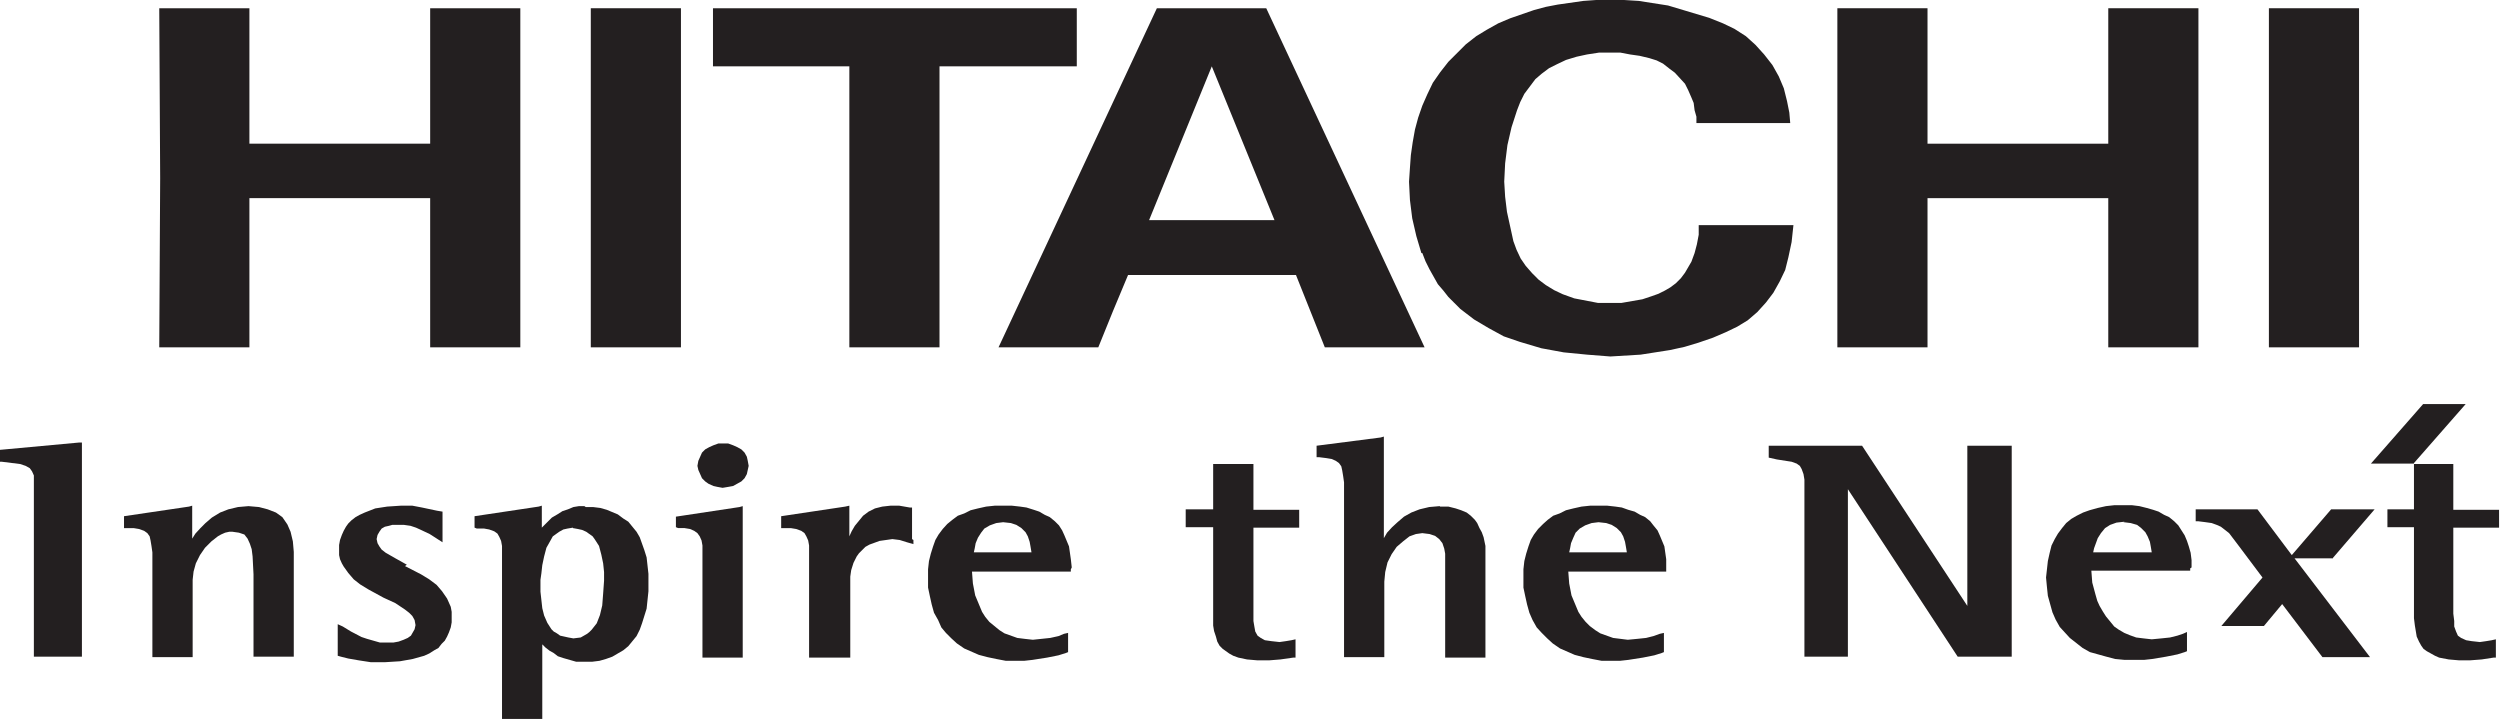
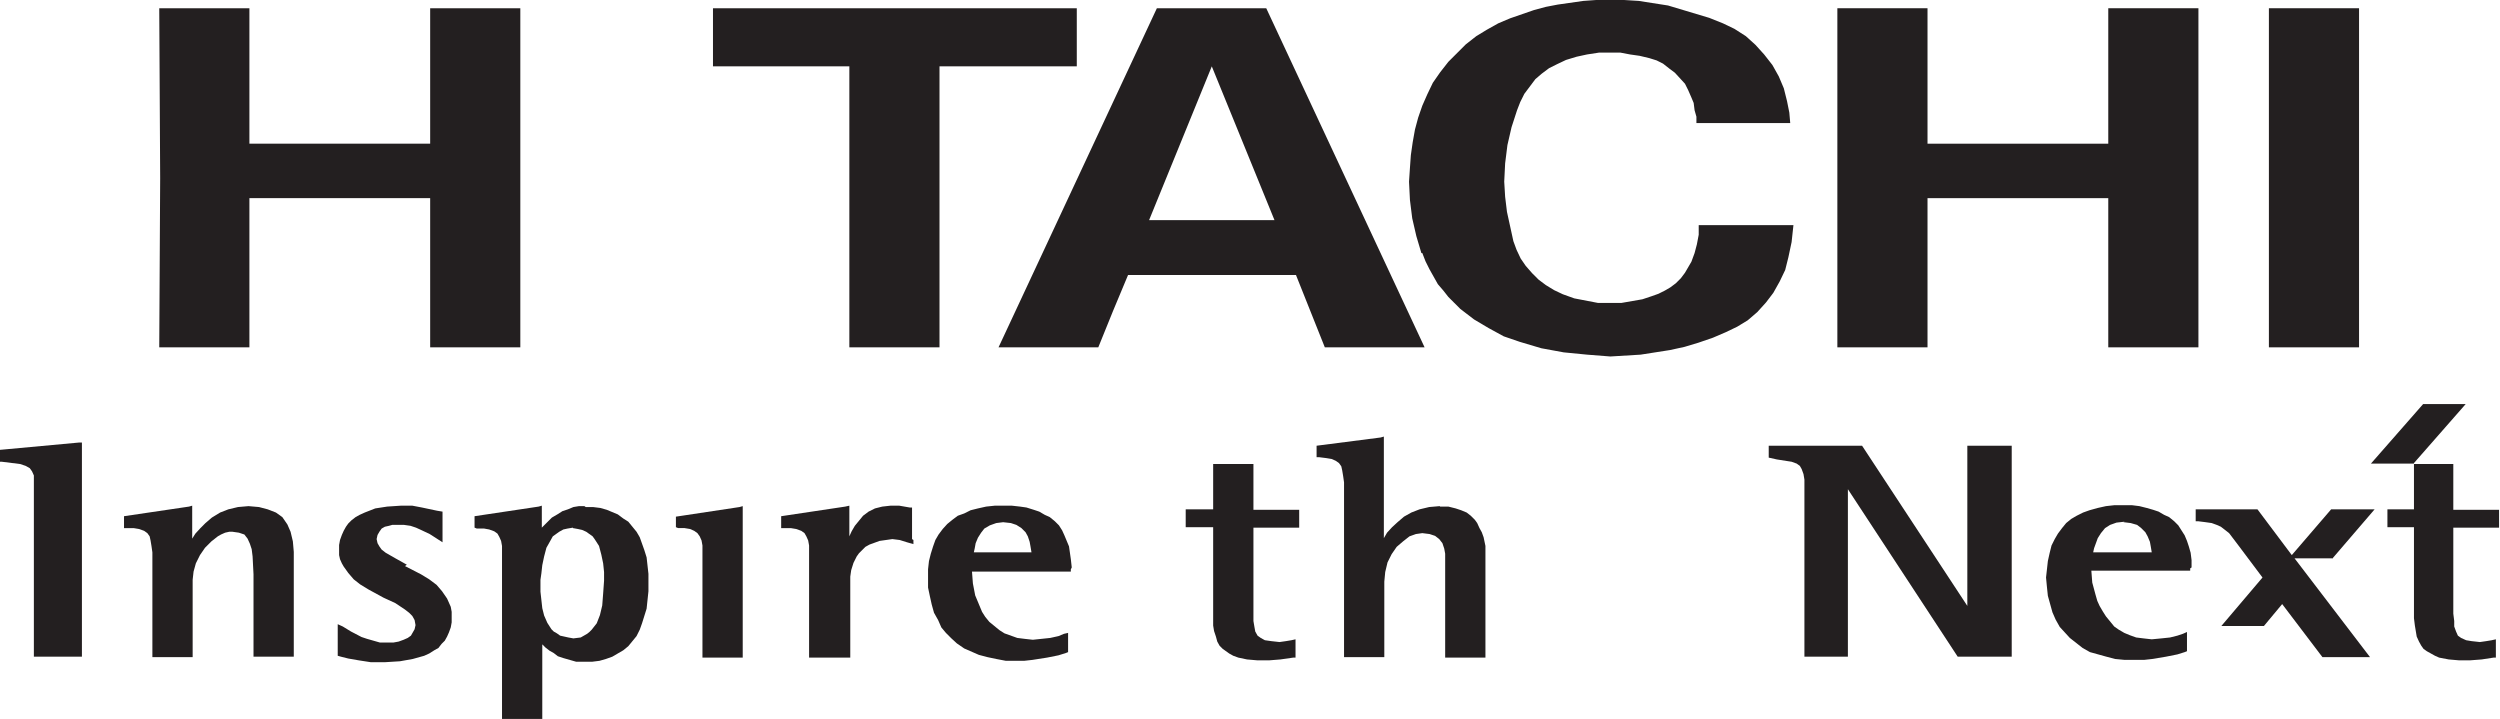
<svg xmlns="http://www.w3.org/2000/svg" viewBox="0 0 546.3 157.1">
  <defs>
    <style>      .cls-1 {        fill: #231f20;      }    </style>
  </defs>
  <g>
    <g id="svg1170">
      <g id="g860">
        <g id="g866">
          <path id="path872" class="cls-1" d="M421.2,1.8h0v29.6h39.5V1.8h19.7v74.1h-19.7v-32.6h-39.5v32.6h-19.7V1.8h19.7Z" />
          <path id="path874" class="cls-1" d="M235.3,1.8h0v12.7h-30v61.4h-19.7V14.5h-29.8V1.8h79.5Z" />
          <path id="path876" class="cls-1" d="M311.3,75.9h-21.8l-6.3-15.8h-36.7l-3.3,7.9-3.2,7.9h-21.8L252.8,1.8h23.9l34.6,74.1ZM264.8,14.5l-13.7,33.6h27.4l-13.7-33.6Z" />
          <path id="path878" class="cls-1" d="M495.8,75.9h19.7V1.8h-19.7v74.1Z" />
          <path id="path880" class="cls-1" d="M54.5,1.8h0v29.6h39.5V1.8h19.7v74.1h-19.7v-32.6h-39.5v32.6h-19.7l.2-37-.2-37.1h19.7Z" />
-           <path id="path882" class="cls-1" d="M129.1,75.9h19.7V1.8h-19.7v74.1Z" />
          <path id="path884" class="cls-1" d="M310.6,55.3h0l-1.1-3.7-.9-3.9-.5-4-.2-4h0l.2-3,.2-2.8.4-2.8.5-2.8.7-2.6.9-2.6,1.1-2.5,1.2-2.5h0l1.6-2.3,1.8-2.3,1.9-1.9,1.9-1.9,2.3-1.8,2.3-1.4,2.5-1.4,2.6-1.1h0l2.6-.9,2.6-.9,2.6-.7,2.6-.5,2.8-.4,2.8-.4,2.8-.2,2.8-.2h0l3.3.2,3.2.2,3.2.5,3.2.5,3,.9,3,.9,3,.9,3,1.2h0l2.5,1.2,2.5,1.6,2.1,1.9,1.9,2.1,1.8,2.3,1.4,2.5,1.1,2.6.7,2.8h0l.5,2.5.2,2.3h-20.5v-1.4l-.4-1.4-.2-1.6-.5-1.2h0l-.7-1.6-.7-1.4-1.1-1.2-1.1-1.2-1.2-.9-1.4-1.1-1.4-.7-1.6-.5h0l-2.1-.5-2.1-.3-2.1-.4h-4.7l-2.6.4-2.3.5-2.3.7h0l-1.9.9-1.8.9-1.6,1.2-1.4,1.2-1.2,1.6-1.2,1.6-.9,1.8-.7,1.8h0l-1.2,3.7-.9,3.9-.5,4-.2,4h0l.2,3.3.4,3.3.7,3.2.7,3.2h0l.7,1.9.9,1.9,1.1,1.6,1.4,1.6,1.4,1.4,1.6,1.2,1.8,1.1,1.9.9h0l2.5.9,2.6.5,2.6.5h5.1l2.3-.4,2.3-.4,2.1-.7h0l1.4-.5,1.4-.7,1.2-.7,1.2-.9,1.1-1.1.9-1.2.7-1.2.7-1.2h0l.7-1.9.5-1.9.4-2.1v-2.1h20.7l-.4,3.7-.7,3.3h0l-.7,2.8-1.2,2.5-1.4,2.5-1.6,2.1-1.9,2.1-2.1,1.8-2.3,1.4-2.5,1.2h0l-2.8,1.2-3.2,1.1-3,.9-3.2.7-3.2.5-3.2.5-3.3.2-3.3.2h0l-5.1-.4-5.1-.5-4.9-.9-4.7-1.4h0l-3.5-1.2-3.3-1.8-3.2-1.9-3-2.3-1.2-1.2-1.4-1.4-1.1-1.4-1.2-1.4-.9-1.6-.9-1.6-.9-1.8-.7-1.8Z" />
          <path id="path886" class="cls-1" d="M17.3,96.7L0,98.3v2.6H.4l4,.5,1.2.4.9.5.5.7.4.9v39.6h10.5v-46.8h-.7Z" />
          <path id="path888" class="cls-1" d="M54.3,110.6h0l-2.3.2-2.1.5-1.8.7-1.8,1.1-1.4,1.2-1.1,1.1-1.1,1.2-.7,1.1h0v-7.2l-.7.2-14.2,2.1v2.6h2.1l1.2.2,1.1.4.7.5.5.7.2.9.2,1.2.2,1.4v22.9h8.8v-16.9h0l.2-1.8.5-1.8.9-1.8,1.1-1.6,1.4-1.4,1.4-1.1.7-.4.9-.4.9-.2h.7l1.4.2,1.2.4.7.9.5,1.1.4,1.2.2,1.6.2,3.9v18h8.8v-22.9h0l-.2-2.3-.5-2.1-.7-1.6-1.1-1.6-.7-.5-.7-.5-1.8-.7-1.9-.5-2.3-.2Z" />
          <path id="path890" class="cls-1" d="M88.9,123.4h0l-2.5-1.4-2.1-1.2-.9-.7-.5-.7-.4-.7-.2-.9h0l.2-.9.4-.7.5-.7.7-.4.9-.2.7-.2h2.6l1.4.2,1.2.4,1.1.5,1.9.9,1.4.9,1.4.9v-6.7l-1.2-.2h0l-3.3-.7-2.1-.4h-2.5l-3,.2-2.6.4-2.3.9-1.1.5-.9.5-.9.7-.7.7-.5.7-.5.9-.4.9-.4,1.1-.2,1.1v1.1h0v1.1l.2.9.4.9.4.7,1,1.4,1.2,1.4,1.4,1.1,1.8,1.1,3.3,1.8h0l2.6,1.2,2.1,1.4.9.7.7.7.5.9.2,1.1h0l-.2.9-.4.7-.4.7-.7.5-.9.4-1.1.4-1.1.2h-3l-1.4-.4-1.4-.4-1.2-.4-2.3-1.2-1.8-1.1-1.1-.5v6.9l.7.2h0l1.6.4,2.3.4,2.6.4h3.2l3.2-.2,2.8-.5,2.5-.7,1.1-.5,1.1-.7.9-.5.7-.9.7-.7.5-.9.4-.9.4-1.1.2-1.1v-1.2h0v-1.1l-.2-1.1-.4-.9-.4-.9-1.1-1.6-1.2-1.4-1.6-1.2-1.8-1.1-3.5-1.8Z" />
          <path id="path892" class="cls-1" d="M127.7,110.6h-1.2l-1.2.2-1.2.5-1.2.4-1.1.7-1.2.7-1.1,1.1-1.1,1.1h0v-4.8l-.7.2-14,2.1v2.5l.5.2h1.6l1.1.2,1.1.4.7.5.4.7.4.9.2,1.1v38h8.8v-16.5h0l.7.7.9.7.9.5.9.7,1.2.4,1.4.4,1.4.4h3.5l1.6-.2,1.4-.4,1.4-.5,1.2-.7,1.2-.7,1.1-.9.9-1.1.9-1.1.7-1.4.5-1.4.5-1.6.5-1.6.2-1.9.2-1.9v-1.9h0v-1.9l-.2-1.8-.2-1.8-.5-1.6-.5-1.4-.5-1.4-.7-1.2-.9-1.1-.9-1.1-1.1-.7-1.2-.9-1.2-.5-1.2-.5-1.4-.4-1.6-.2h-1.6ZM125.2,115.4h0l1.1.2.9.2.9.4.7.5.7.5.5.7.9,1.4.5,1.9.4,1.9.2,1.9v1.9h0l-.2,2.8-.2,2.6-.5,2.1-.7,1.8-1.1,1.4-.5.5-.5.4-.7.4-.7.4-1.6.2h0l-1.1-.2-.9-.2-.9-.2-.7-.5-.7-.4-.5-.5-.9-1.4-.7-1.6-.4-1.6-.2-1.8-.2-1.8v-2.6h0l.2-1.4.2-1.8.4-1.9.5-1.9.9-1.6.5-.9.7-.5.7-.5.9-.5.9-.2,1.2-.2Z" />
          <path id="path894" class="cls-1" d="M147.7,112.7v2.5l.5.2h1.4l1.2.2.9.4.7.5.5.7.4.9.2,1.1v24.5h8.8v-33.1l-.7.2-13.9,2.1Z" />
-           <path id="path896" class="cls-1" d="M157.9,106.6h0l1.2-.2,1.1-.2.9-.5.9-.5.7-.7.5-.9.2-.9.2-.9h0l-.2-1.1-.2-.9-.5-.9-.7-.7-.9-.5-.9-.4-1.1-.4h-2.1l-1.1.4-.9.4-.9.5-.7.7-.4.9-.4.9-.2,1.1h0l.2.9.4.9.4.9.7.7.7.5,1.1.5.9.2,1.1.2Z" />
          <path id="path898" class="cls-1" d="M199.3,117.8v-6.9h-.5l-2.3-.4h-1.9l-1.8.2-1.6.4-1.4.7-1.2.9-.9,1.1-.9,1.1-.7,1.2-.5,1.1h0v-6.7l-.9.2-14,2.1v2.6h2.1l1.2.2,1.1.4.7.5.4.7.4.9.2,1.1v24.5h9v-16.5h0v-1.2l.2-1.4.5-1.6.7-1.4.5-.7.7-.7.7-.7.9-.5,1.1-.4,1.1-.4,1.4-.2,1.4-.2h0l1.6.2,1.6.5,1.4.4v-.9Z" />
          <path id="path900" class="cls-1" d="M234.2,124h0l-.2-1.8-.2-1.4-.2-1.4-.5-1.2-.5-1.2-.5-1.1-.7-1.1-.9-.9-1.1-.9-1.1-.5-1.2-.7-1.2-.4-1.6-.5-1.4-.2-1.8-.2h-3.7l-1.9.2-1.8.4-1.6.4-1.4.7-1.4.5-1.2.9-1.1.9-1,1.1-.9,1.2-.7,1.2-.5,1.4-.5,1.6-.4,1.6-.2,1.8v1.9h0v2.1l.4,1.9.4,1.8.5,1.8.9,1.6.7,1.6,1,1.2,1.2,1.2,1.2,1.1,1.6,1.1,1.6.7,1.6.7,1.9.5,1.9.4,2.1.4h4l1.8-.2,3.2-.5,2.5-.5,1.6-.5.5-.2v-4.2l-.9.2h0l-1.2.5-1.8.4-1.9.2-1.9.2h0l-1.8-.2-1.6-.2-1.4-.5-1.4-.5-1.1-.7-1.1-.9-1.1-.9-.9-1.1-.7-1.1-.5-1.2-.5-1.2-.5-1.2-.5-2.6-.2-2.6h21.6v-.5ZM219.1,114.1h0l1.8.2,1.2.4,1.1.7.9.9.5.9.4,1.2.2,1.1.2,1.2h-12.6l.2-.9.2-1.1.5-1.2.7-1.1.7-.9,1.2-.7,1.4-.5,1.6-.2Z" />
          <path id="path902" class="cls-1" d="M314.6,110.6h0l-2.3.2-2.1.5-1.8.7-1.6.9-1.4,1.2-1.2,1.1-1.1,1.2-.7,1.2h0v-22.2l-.7.2-14,1.8v2.5h.5l1.6.2,1.2.2.9.4.7.5.5.7.2.9.2,1.2.2,1.4v38.2h8.8v-16.5h0l.2-2.1.5-2.1.9-1.8,1.1-1.6,1.4-1.2,1.4-1.1,1.4-.5,1.4-.2h0l1.6.2,1.2.4.9.7.7.9.4,1.2.2,1.1v22.7h8.8v-21.1h0v-3.3l-.4-1.9-.4-1.1-.5-.9-.5-1.1-.5-.7-.9-.9-.9-.7-1.2-.5-1.2-.4-1.6-.4h-1.8Z" />
-           <path id="path904" class="cls-1" d="M364.1,124h0v-1.8l-.2-1.4-.2-1.4-.5-1.2-.5-1.2-.5-1.1-.9-1.1-.7-.9-1.1-.9-1.1-.5-1.2-.7-1.4-.4-1.4-.5-1.4-.2-1.8-.2h-3.7l-1.9.2-1.8.4-1.6.4-1.4.7-1.4.5-1.2.9-1,.9-1.1,1.1-.9,1.2-.7,1.2-.5,1.4-.5,1.6-.4,1.6-.2,1.8v1.9h0v2.1l.4,1.9.4,1.8.5,1.8.7,1.6.9,1.6,1.1,1.2,1.2,1.2,1.2,1.1,1.6,1.1,1.6.7,1.6.7,1.9.5,1.9.4,2.1.4h4l1.8-.2,3.2-.5,2.5-.5,1.6-.5.5-.2v-4.2l-.9.2h0l-1.4.5-1.6.4-1.9.2-2.1.2h0l-1.6-.2-1.6-.2-1.4-.5-1.4-.5-1.1-.7-1.2-.9-.9-.9-.9-1.1-.7-1.1-.5-1.2-.5-1.2-.5-1.2-.5-2.6-.2-2.6h21.4v-.5ZM349.2,114.1h0l1.8.2,1.2.4,1.1.7.9.9.5.9.4,1.2.2,1.1.2,1.2h-12.6l.2-.9.2-1.1.5-1.2.5-1.1.9-.9,1.2-.7,1.4-.5,1.6-.2Z" />
          <path id="path906" class="cls-1" d="M265.1,101.3h0v10h-6v3.9h6v19.9h0v1.6l.2,1.2.4,1.2.3,1.1.5.9.7.7.7.5.7.5.9.5,1.1.4,1.9.4,2.3.2h2.5l2.5-.2,2.8-.4h.5v-4l-.9.2h0l-1.2.2-1.4.2h0l-1.8-.2-1.4-.2-.9-.5-.7-.5-.5-.9-.2-1.1-.2-1.2v-1.6h0v-18.8h10v-3.9h-10v-10h-8.8Z" />
          <path id="path908" class="cls-1" d="M438.7,97.4h-8.8v35h0l-23-35h-20.4v2.6l1.8.4h0l3.2.5,1.1.4.7.5.4.7.4,1.1.2,1.2v38.7h9.5v-36.6h0l24,36.6h11.8v-46.1h-.7Z" />
          <path id="path910" class="cls-1" d="M478.9,124h0v-1.6l-.2-1.6-.4-1.4-.4-1.2-.5-1.2-.7-1.1-.7-1.1-.9-.9-1.1-.9-1.1-.5-1.2-.7-1.2-.4-1.4-.4-1.6-.4-1.6-.2h-3.9l-1.8.2-1.8.4-1.8.5-1.4.5-1.4.7-1.2.7-1.1.9-.9,1.1-.9,1.2-.7,1.2-.7,1.4-.4,1.6-.4,1.8-.2,1.8-.2,1.8h0l.2,2.1.2,1.9.5,1.8.5,1.8.7,1.6.9,1.6,1.1,1.2,1.1,1.2,1.4,1.1,1.4,1.1,1.6.9,1.8.5,1.8.5,1.9.5,2.1.2h4.2l1.8-.2,3-.5,2.5-.5,1.6-.5.5-.2v-4.2l-.9.4h0l-1.2.4-1.6.4-1.9.2-2.1.2h0l-1.8-.2-1.6-.2-1.4-.5-1.2-.5-1.2-.7-1-.7-.9-1.1-.9-1.1-.7-1.1-.7-1.2-.5-1.1-.4-1.4-.7-2.6-.2-2.6h21.6v-.5ZM464,114.1h0l1.6.2,1.4.4.9.7.9.9.5.9.5,1.2.2,1.1.2,1.2h-12.8l.2-.9.4-1.1.4-1.1.7-1.1.9-1.1,1.1-.7,1.4-.5,1.8-.2Z" />
          <path id="path912" class="cls-1" d="M527.5,101.3h0v10h-5.8v3.9h5.8v19.9h0l.2,1.6.2,1.2.2,1.2.5,1.1.5.9.5.7.7.5.9.5.9.5.9.4,2.1.4,2.3.2h2.3l2.6-.2,2.6-.4h.5v-4l-.9.2h0l-1.2.2-1.4.2h0l-1.8-.2-1.2-.2-1.1-.5-.7-.5-.4-.9-.4-1.1v-1.2l-.2-1.6h0v-18.8h10v-3.9h-10v-10h-8.8Z" />
          <path id="path914" class="cls-1" d="M509.8,121.9l9.1-10.6h-9.5l-8.6,10-7.5-10h-13.5v2.6h.5l1.6.2,1.4.2,1.1.4.9.4.9.7.9.7,1.9,2.5,5.4,7.2-9,10.6h9.3l4-4.8,8.8,11.6h10.4l-16.5-21.6h8.4Z" />
          <path id="path916" class="cls-1" d="M527.4,101.3h-9.3l11.4-13h9.3l-11.4,13Z" />
        </g>
      </g>
    </g>
  </g>
</svg>